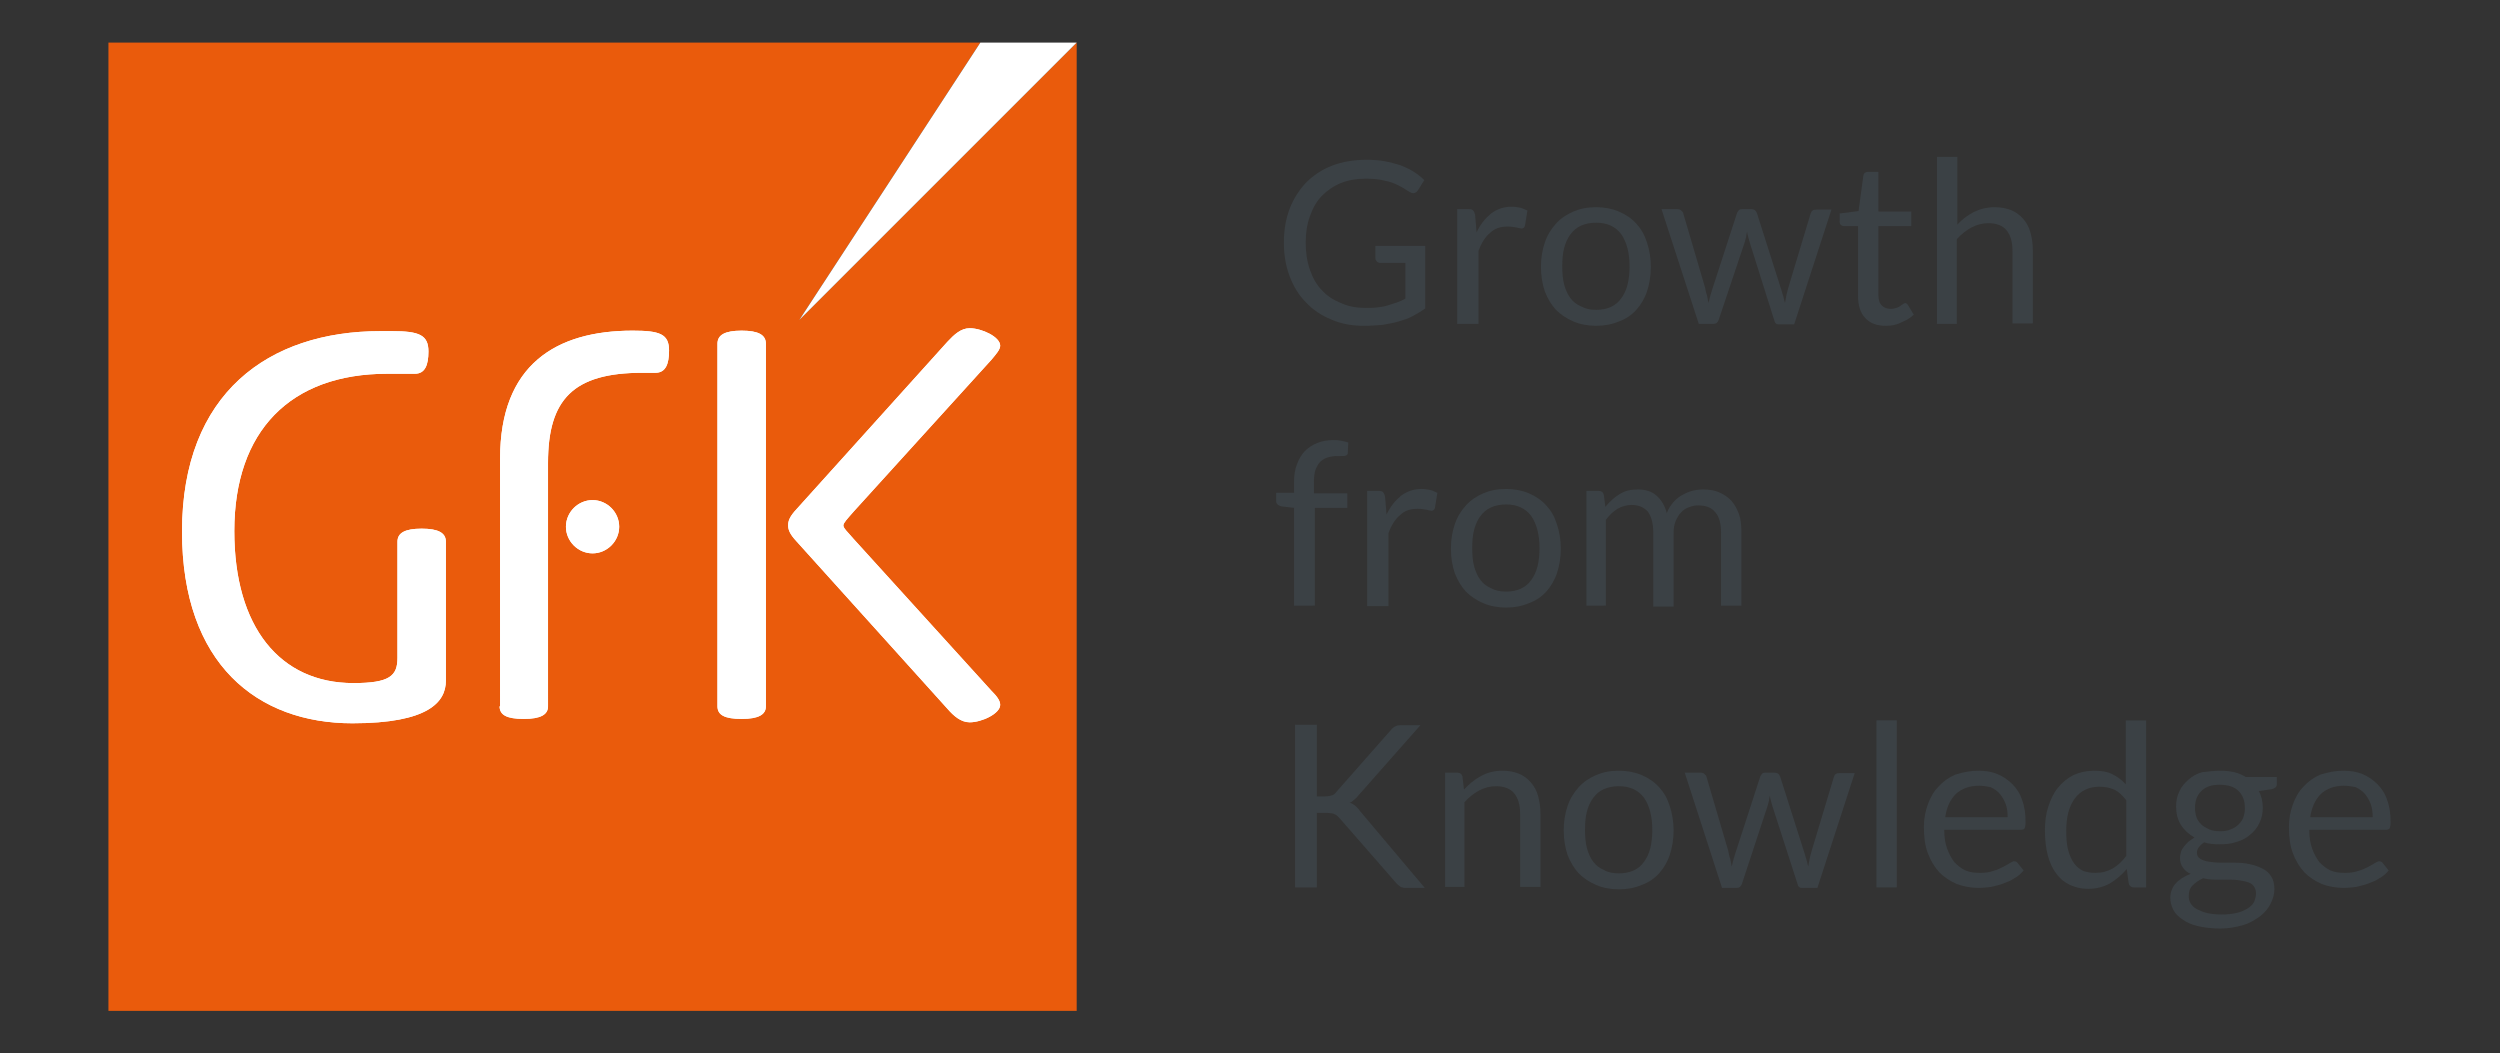
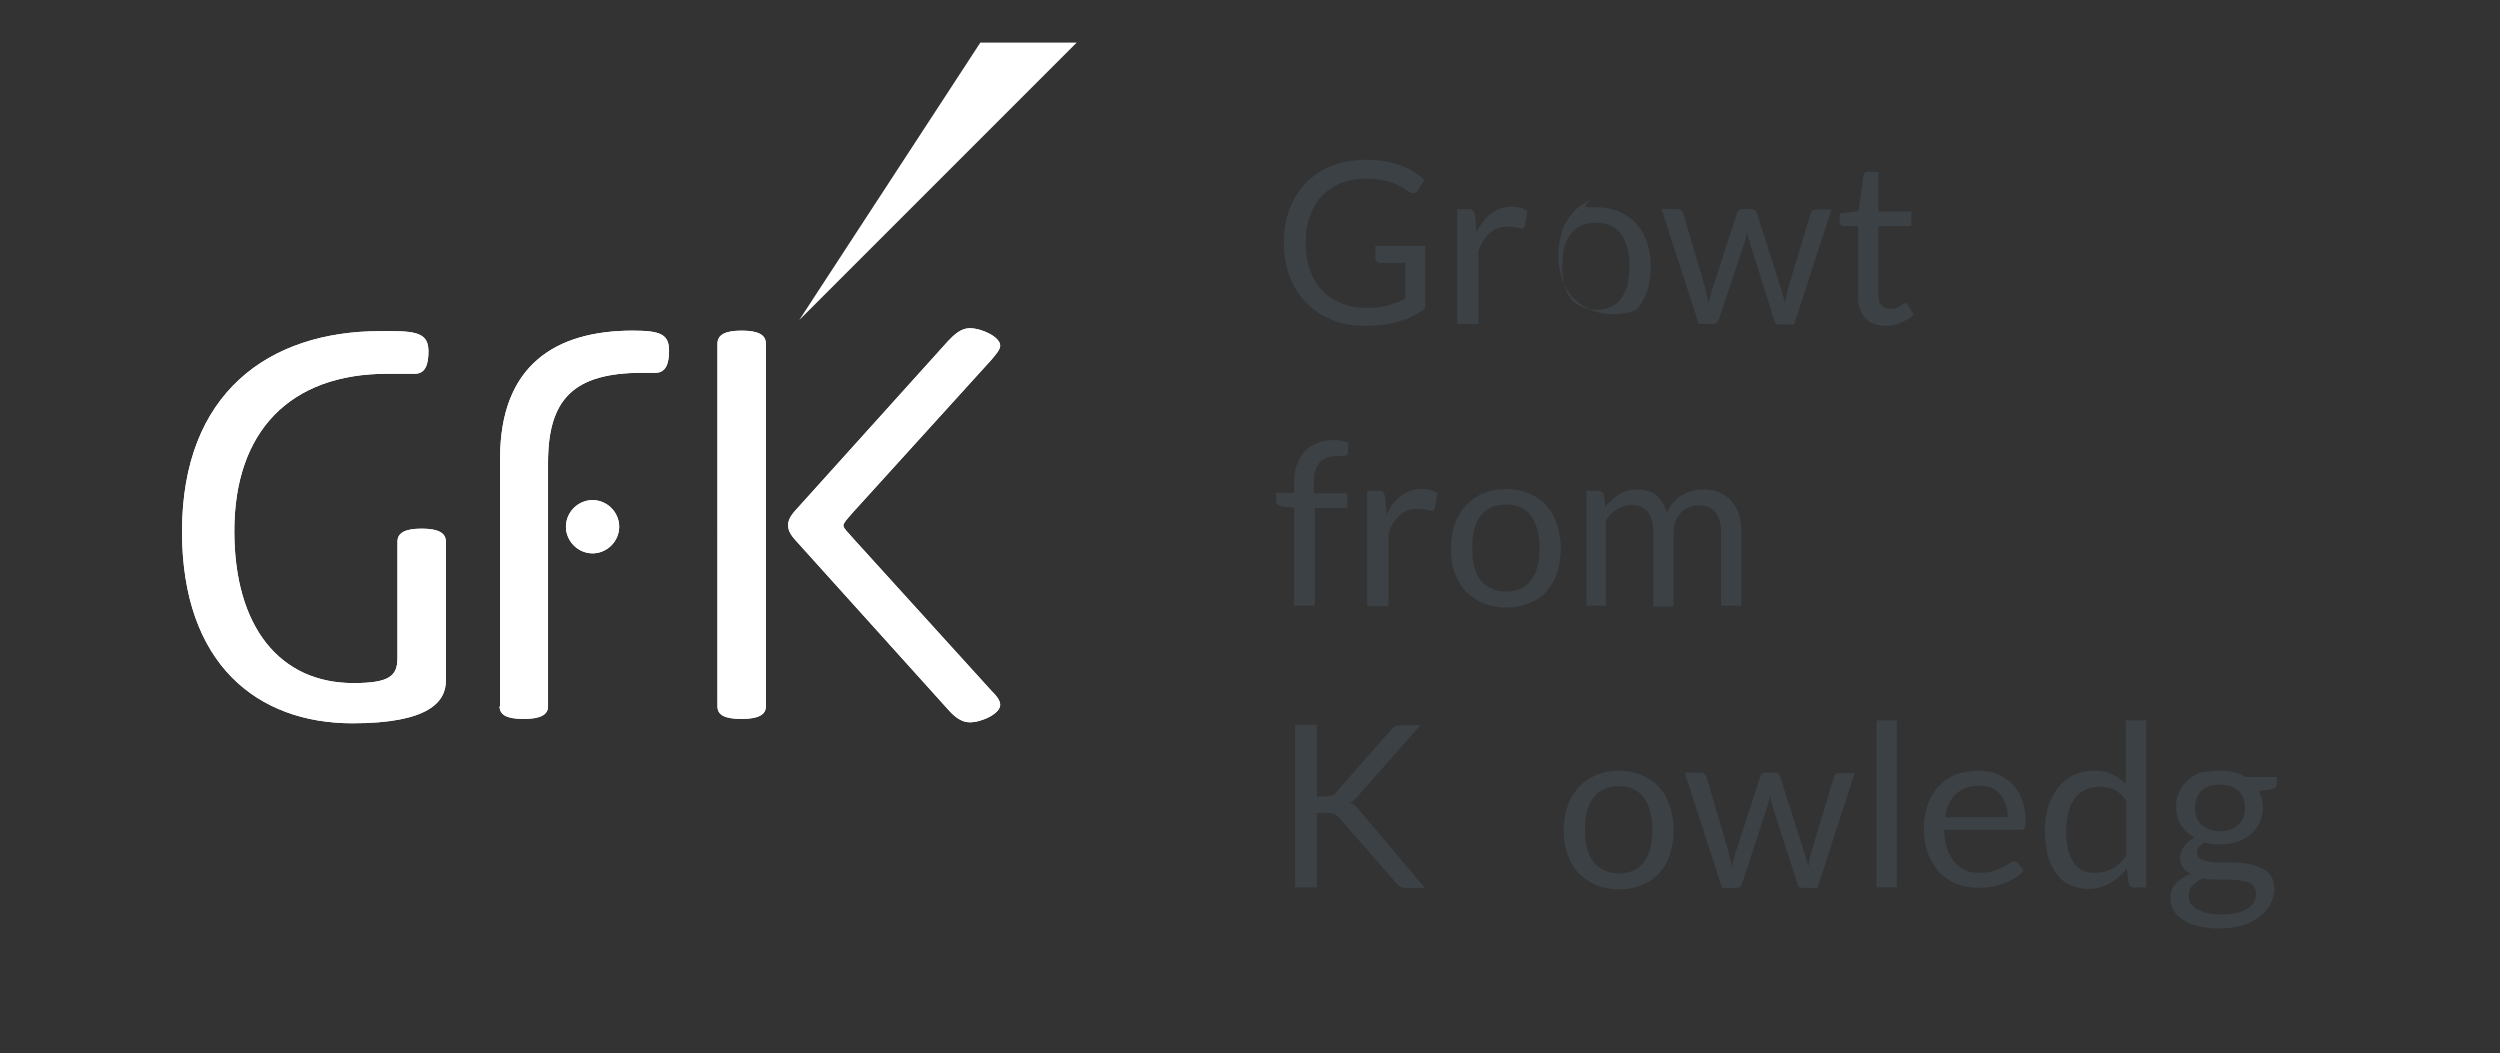
<svg xmlns="http://www.w3.org/2000/svg" xmlns:xlink="http://www.w3.org/1999/xlink" version="1.1" id="Capa_1" x="0px" y="0px" viewBox="0 0 516.4 217.6" style="enable-background:new 0 0 516.4 217.6;" xml:space="preserve">
  <rect x="0" y="0" width="516.4" height="217.6" fill="#333333" stroke="none" />
  <style type="text/css">
	.st0{fill:#FFFFFF;}
	.st1{fill:#0075C9;}
	.st2{clip-path:url(#SVGID_2_);}
	.st3{fill:none;}
	.st4{opacity:8.000000e-02;fill:#54565A;}
	.st5{fill:#54565A;}
	.st6{opacity:0.6;}
	.st7{fill:#F0F0F0;}
	.st8{fill:#70706F;}
	.st9{fill:#3C3C3B;}
	.st10{fill:#585757;}
	.st11{fill:#1D1D1C;}
	.st12{fill:#4FC2EB;}
	.st13{fill:#E30A18;}
	.st14{fill:#96D4EB;}
	.st15{opacity:0.27;}
	.st16{clip-path:url(#SVGID_4_);fill:#FFFFFF;}
	.st17{fill:#3B4145;}
	.st18{clip-path:url(#SVGID_6_);fill:#3B4145;}
	.st19{clip-path:url(#SVGID_6_);fill:#EA5B0C;}
	.st20{clip-path:url(#SVGID_8_);fill:#FFFFFF;}
	.st21{opacity:0.1;fill:#54565A;}
	.st22{clip-path:url(#SVGID_10_);}
	.st23{clip-path:url(#SVGID_12_);fill:#FFFFFF;}
	.st24{clip-path:url(#SVGID_14_);fill:#3B4145;}
	.st25{clip-path:url(#SVGID_14_);fill:#EA5B0C;}
	.st26{clip-path:url(#SVGID_16_);fill:#FFFFFF;}
	.st27{clip-path:url(#SVGID_18_);fill:#FFFFFF;}
	.st28{clip-path:url(#SVGID_20_);fill:#3B4145;}
	.st29{clip-path:url(#SVGID_20_);fill:#EA5B0C;}
	.st30{clip-path:url(#SVGID_22_);fill:#FFFFFF;}
</style>
  <g>
    <path class="st17" d="M282,63.6c0.9,0,1.7,0,2.5-0.1c0.8-0.1,1.5-0.2,2.1-0.4c0.7-0.2,1.3-0.4,1.9-0.6c0.6-0.2,1.2-0.5,1.8-0.8   v-7.4h-5.2c-0.3,0-0.5-0.1-0.7-0.3c-0.2-0.2-0.3-0.4-0.3-0.6v-2.6h10.3v12.9c-0.8,0.6-1.7,1.1-2.6,1.6c-0.9,0.5-1.9,0.8-2.9,1.1   c-1,0.3-2.2,0.5-3.3,0.7c-1.2,0.1-2.5,0.2-3.9,0.2c-2.4,0-4.7-0.4-6.7-1.3c-2-0.8-3.8-2-5.2-3.5c-1.5-1.5-2.6-3.3-3.4-5.4   c-0.8-2.1-1.2-4.4-1.2-7c0-2.6,0.4-4.9,1.2-7c0.8-2.1,2-3.9,3.4-5.4c1.5-1.5,3.3-2.7,5.4-3.5c2.1-0.8,4.5-1.2,7.1-1.2   c1.3,0,2.6,0.1,3.7,0.3c1.1,0.2,2.2,0.5,3.2,0.8c1,0.4,1.9,0.8,2.7,1.3c0.8,0.5,1.6,1.1,2.3,1.8l-1.3,2.1c-0.3,0.4-0.6,0.6-1,0.6   c-0.2,0-0.5-0.1-0.8-0.3c-0.4-0.2-0.8-0.5-1.3-0.8c-0.5-0.3-1.1-0.6-1.8-0.9c-0.7-0.3-1.5-0.5-2.5-0.7c-0.9-0.2-2.1-0.3-3.4-0.3   c-1.9,0-3.6,0.3-5.1,0.9c-1.5,0.6-2.8,1.5-3.9,2.6c-1.1,1.1-1.9,2.5-2.5,4.2c-0.6,1.6-0.9,3.5-0.9,5.5c0,2.1,0.3,4,0.9,5.7   c0.6,1.7,1.4,3.1,2.5,4.2c1.1,1.2,2.4,2,3.9,2.6C278.5,63.3,280.2,63.6,282,63.6L282,63.6z" />
    <path class="st17" d="M301,66.9V43.2h2.4c0.5,0,0.8,0.1,0.9,0.3c0.2,0.2,0.3,0.5,0.4,0.9L305,48c0.8-1.7,1.8-2.9,3-3.9   c1.2-0.9,2.6-1.4,4.2-1.4c0.7,0,1.2,0.1,1.8,0.2c0.5,0.1,1,0.4,1.5,0.6l-0.5,3.1c-0.1,0.4-0.4,0.6-0.7,0.6c-0.2,0-0.6-0.1-1-0.2   c-0.5-0.1-1.1-0.2-1.9-0.2c-1.5,0-2.7,0.4-3.6,1.3c-1,0.8-1.8,2.1-2.4,3.7v15.1H301L301,66.9z" />
-     <path class="st17" d="M329.7,64c2.3,0,4.1-0.8,5.2-2.4c1.2-1.6,1.7-3.8,1.7-6.6c0-2.8-0.6-5-1.7-6.6c-1.2-1.6-2.9-2.4-5.2-2.4   c-1.2,0-2.2,0.2-3.1,0.6c-0.9,0.4-1.6,1-2.2,1.8c-0.6,0.8-1,1.7-1.3,2.8c-0.3,1.1-0.4,2.4-0.4,3.8c0,1.4,0.1,2.7,0.4,3.8   c0.3,1.1,0.7,2,1.3,2.8c0.6,0.8,1.3,1.3,2.2,1.7C327.5,63.8,328.5,64,329.7,64L329.7,64z M329.7,42.8c1.7,0,3.3,0.3,4.7,0.9   c1.4,0.6,2.6,1.4,3.6,2.5c1,1.1,1.7,2.3,2.2,3.9c0.5,1.5,0.8,3.2,0.8,5c0,1.9-0.3,3.6-0.8,5.1c-0.5,1.5-1.3,2.8-2.2,3.8   c-1,1.1-2.2,1.9-3.6,2.4c-1.4,0.6-3,0.9-4.7,0.9c-1.7,0-3.3-0.3-4.7-0.9c-1.4-0.6-2.6-1.4-3.6-2.4c-1-1.1-1.7-2.3-2.3-3.8   c-0.5-1.5-0.8-3.2-0.8-5.1c0-1.9,0.3-3.5,0.8-5c0.5-1.5,1.3-2.8,2.3-3.9c1-1.1,2.2-1.9,3.6-2.5C326.4,43.1,327.9,42.8,329.7,42.8   L329.7,42.8z" />
+     <path class="st17" d="M329.7,64c2.3,0,4.1-0.8,5.2-2.4c1.2-1.6,1.7-3.8,1.7-6.6c0-2.8-0.6-5-1.7-6.6c-1.2-1.6-2.9-2.4-5.2-2.4   c-1.2,0-2.2,0.2-3.1,0.6c-0.9,0.4-1.6,1-2.2,1.8c-0.6,0.8-1,1.7-1.3,2.8c-0.3,1.1-0.4,2.4-0.4,3.8c0,1.4,0.1,2.7,0.4,3.8   c0.3,1.1,0.7,2,1.3,2.8c0.6,0.8,1.3,1.3,2.2,1.7C327.5,63.8,328.5,64,329.7,64L329.7,64z M329.7,42.8c1.7,0,3.3,0.3,4.7,0.9   c1.4,0.6,2.6,1.4,3.6,2.5c1,1.1,1.7,2.3,2.2,3.9c0.5,1.5,0.8,3.2,0.8,5c0,1.9-0.3,3.6-0.8,5.1c-0.5,1.5-1.3,2.8-2.2,3.8   c-1.4,0.6-3,0.9-4.7,0.9c-1.7,0-3.3-0.3-4.7-0.9c-1.4-0.6-2.6-1.4-3.6-2.4c-1-1.1-1.7-2.3-2.3-3.8   c-0.5-1.5-0.8-3.2-0.8-5.1c0-1.9,0.3-3.5,0.8-5c0.5-1.5,1.3-2.8,2.3-3.9c1-1.1,2.2-1.9,3.6-2.5C326.4,43.1,327.9,42.8,329.7,42.8   L329.7,42.8z" />
    <path class="st17" d="M343.2,43.2h3.3c0.3,0,0.6,0.1,0.8,0.3c0.2,0.2,0.4,0.4,0.4,0.6l4.5,15.3c0.1,0.6,0.2,1.1,0.4,1.6   c0.1,0.5,0.2,1.1,0.3,1.6c0.1-0.5,0.3-1.1,0.4-1.6c0.2-0.5,0.3-1.1,0.5-1.6l5-15.4c0.1-0.2,0.2-0.4,0.4-0.6   c0.2-0.2,0.4-0.2,0.7-0.2h1.8c0.3,0,0.6,0.1,0.8,0.2c0.2,0.2,0.3,0.4,0.4,0.6l4.9,15.4c0.2,0.5,0.3,1.1,0.5,1.6   c0.1,0.5,0.3,1.1,0.4,1.6c0.1-0.5,0.2-1.1,0.3-1.6c0.1-0.6,0.3-1.1,0.4-1.6l4.6-15.3c0.1-0.2,0.2-0.5,0.4-0.6   c0.2-0.2,0.5-0.2,0.8-0.2h3.1l-7.7,23.7h-3.3c-0.4,0-0.7-0.3-0.8-0.8L361.4,50c-0.1-0.4-0.2-0.7-0.3-1.1c-0.1-0.4-0.2-0.7-0.2-1.1   c-0.1,0.4-0.2,0.7-0.2,1.1c-0.1,0.4-0.2,0.7-0.3,1.1L355,66.1c-0.2,0.5-0.5,0.8-1,0.8h-3.1L343.2,43.2L343.2,43.2z" />
    <path class="st17" d="M389.6,67.3c-1.9,0-3.3-0.5-4.3-1.6c-1-1-1.5-2.6-1.5-4.5V46.7h-2.9c-0.3,0-0.5-0.1-0.6-0.2   c-0.2-0.1-0.3-0.4-0.3-0.7v-1.7l3.9-0.5l1-7.3c0-0.2,0.1-0.4,0.3-0.6c0.2-0.1,0.4-0.2,0.7-0.2h2.1v8.2h6.8v3H388v14.2   c0,1,0.2,1.7,0.7,2.2c0.5,0.5,1.1,0.7,1.9,0.7c0.4,0,0.8-0.1,1.1-0.2c0.3-0.1,0.6-0.2,0.8-0.4c0.2-0.1,0.4-0.3,0.6-0.4   c0.2-0.1,0.3-0.2,0.4-0.2c0.2,0,0.4,0.1,0.6,0.4l1.2,2c-0.7,0.7-1.6,1.2-2.6,1.6C391.8,67.1,390.7,67.3,389.6,67.3L389.6,67.3z" />
-     <path class="st17" d="M400.1,66.9V32.4h4.2v14c1-1.1,2.1-1.9,3.4-2.6c1.2-0.6,2.7-1,4.3-1c1.3,0,2.4,0.2,3.4,0.6   c1,0.4,1.8,1,2.5,1.8c0.7,0.8,1.2,1.7,1.5,2.8c0.3,1.1,0.5,2.3,0.5,3.7v15.1h-4.2V51.8c0-1.8-0.4-3.2-1.2-4.2   c-0.8-1-2.1-1.5-3.8-1.5c-1.2,0-2.4,0.3-3.5,0.9c-1.1,0.6-2.1,1.4-3,2.4v17.5H400.1L400.1,66.9z" />
    <path class="st17" d="M267.3,125.1v-20.2l-2.6-0.3c-0.3-0.1-0.6-0.2-0.8-0.4c-0.2-0.2-0.3-0.4-0.3-0.7v-1.7h3.7v-2.3   c0-1.4,0.2-2.6,0.6-3.6c0.4-1.1,0.9-1.9,1.6-2.7c0.7-0.7,1.6-1.3,2.6-1.7c1-0.4,2.1-0.6,3.4-0.6c1.1,0,2,0.2,3,0.5l-0.1,2.1   c0,0.3-0.1,0.5-0.4,0.6c-0.2,0.1-0.6,0.1-1.1,0.1h-0.7c-0.7,0-1.4,0.1-2,0.3c-0.6,0.2-1.1,0.5-1.5,0.9c-0.4,0.4-0.7,1-1,1.7   c-0.2,0.7-0.3,1.5-0.3,2.6v2.2h6.9v3h-6.7v20.2H267.3L267.3,125.1z" />
    <path class="st17" d="M282.4,125.1v-23.7h2.4c0.5,0,0.8,0.1,0.9,0.3c0.2,0.2,0.3,0.5,0.4,0.9l0.3,3.7c0.8-1.7,1.8-2.9,3-3.9   c1.2-0.9,2.6-1.4,4.2-1.4c0.7,0,1.2,0.1,1.8,0.2c0.5,0.1,1,0.4,1.5,0.6l-0.5,3.1c-0.1,0.4-0.4,0.6-0.7,0.6c-0.2,0-0.6-0.1-1-0.2   c-0.5-0.1-1.1-0.2-1.9-0.2c-1.5,0-2.7,0.4-3.6,1.3c-1,0.8-1.8,2.1-2.4,3.7v15.1H282.4L282.4,125.1z" />
    <path class="st17" d="M311.1,122.2c2.3,0,4.1-0.8,5.2-2.4c1.2-1.6,1.7-3.8,1.7-6.6c0-2.8-0.6-5-1.7-6.6c-1.2-1.6-2.9-2.4-5.2-2.4   c-1.2,0-2.2,0.2-3.1,0.6c-0.9,0.4-1.6,1-2.2,1.8c-0.6,0.8-1,1.7-1.3,2.8c-0.3,1.1-0.4,2.4-0.4,3.8c0,1.4,0.1,2.7,0.4,3.8   c0.3,1.1,0.7,2,1.3,2.8c0.6,0.8,1.3,1.3,2.2,1.7C308.9,122,309.9,122.2,311.1,122.2L311.1,122.2z M311.1,101c1.7,0,3.3,0.3,4.7,0.9   c1.4,0.6,2.6,1.4,3.6,2.5c1,1.1,1.7,2.3,2.2,3.9c0.5,1.5,0.8,3.2,0.8,5c0,1.9-0.3,3.6-0.8,5.1c-0.5,1.5-1.3,2.8-2.2,3.8   c-1,1.1-2.2,1.9-3.6,2.4c-1.4,0.6-3,0.9-4.7,0.9c-1.7,0-3.3-0.3-4.7-0.9c-1.4-0.6-2.6-1.4-3.6-2.4c-1-1.1-1.7-2.3-2.3-3.8   c-0.5-1.5-0.8-3.2-0.8-5.1c0-1.9,0.3-3.5,0.8-5c0.5-1.5,1.3-2.8,2.3-3.9c1-1.1,2.2-1.9,3.6-2.5C307.8,101.3,309.3,101,311.1,101   L311.1,101z" />
    <path class="st17" d="M327.7,125.1v-23.7h2.5c0.6,0,1,0.3,1.1,0.9l0.3,2.4c0.9-1.1,1.9-2,2.9-2.6c1.1-0.7,2.3-1,3.8-1   c1.6,0,2.9,0.4,3.9,1.3c1,0.9,1.7,2.1,2.1,3.6c0.3-0.9,0.8-1.6,1.3-2.2c0.5-0.6,1.1-1.1,1.8-1.5c0.7-0.4,1.4-0.7,2.1-0.9   c0.8-0.2,1.5-0.3,2.3-0.3c1.3,0,2.4,0.2,3.3,0.6c1,0.4,1.8,1,2.5,1.7c0.7,0.8,1.2,1.7,1.6,2.8c0.4,1.1,0.5,2.4,0.5,3.8v15.1h-4.2   V110c0-1.9-0.4-3.3-1.2-4.2c-0.8-1-2-1.4-3.5-1.4c-0.7,0-1.3,0.1-2,0.4c-0.6,0.2-1.2,0.6-1.6,1.1c-0.5,0.5-0.8,1.1-1.1,1.8   c-0.3,0.7-0.4,1.5-0.4,2.5v15.1h-4.2V110c0-1.9-0.4-3.3-1.1-4.3c-0.8-0.9-1.9-1.4-3.4-1.4c-1,0-2,0.3-2.9,0.8   c-0.9,0.6-1.7,1.3-2.4,2.3v17.7H327.7L327.7,125.1z" />
    <path class="st17" d="M272,164.5h1.7c0.6,0,1.1-0.1,1.4-0.2c0.4-0.1,0.7-0.4,1-0.8l11.2-12.7c0.3-0.4,0.7-0.7,1-0.8   c0.3-0.2,0.7-0.2,1.2-0.2h3.9l-12.8,14.5c-0.3,0.4-0.6,0.7-0.9,0.9c-0.3,0.3-0.6,0.5-0.9,0.6c0.4,0.1,0.8,0.4,1.1,0.6   c0.3,0.3,0.7,0.6,1,1.1l13.4,15.9h-3.9c-0.3,0-0.5,0-0.7-0.1c-0.2,0-0.4-0.1-0.5-0.2c-0.1-0.1-0.3-0.2-0.4-0.3   c-0.1-0.1-0.3-0.3-0.4-0.4L276.7,169c-0.2-0.2-0.3-0.3-0.5-0.5c-0.1-0.1-0.3-0.2-0.5-0.3c-0.2-0.1-0.4-0.2-0.7-0.2   c-0.3,0-0.6-0.1-0.9-0.1H272v15.4h-4.5v-33.6h4.5V164.5L272,164.5z" />
-     <path class="st17" d="M298.5,183.3v-23.7h2.5c0.6,0,1,0.3,1.1,0.9l0.3,2.6c1-1.1,2.2-2.1,3.5-2.8c1.3-0.7,2.7-1.1,4.4-1.1   c1.3,0,2.4,0.2,3.4,0.6c1,0.4,1.8,1,2.5,1.8c0.7,0.8,1.2,1.7,1.5,2.8c0.3,1.1,0.5,2.3,0.5,3.7v15.1h-4.2v-15.1   c0-1.8-0.4-3.2-1.2-4.2c-0.8-1-2.1-1.5-3.8-1.5c-1.2,0-2.4,0.3-3.5,0.9c-1.1,0.6-2.1,1.4-3,2.4v17.5H298.5L298.5,183.3z" />
    <path class="st17" d="M334.4,180.4c2.3,0,4.1-0.8,5.2-2.4c1.2-1.6,1.7-3.8,1.7-6.6c0-2.8-0.6-5-1.7-6.6c-1.2-1.6-2.9-2.4-5.2-2.4   c-1.2,0-2.2,0.2-3.1,0.6c-0.9,0.4-1.6,1-2.2,1.8c-0.6,0.8-1,1.7-1.3,2.8c-0.3,1.1-0.4,2.4-0.4,3.8c0,1.4,0.1,2.7,0.4,3.8   c0.3,1.1,0.7,2,1.3,2.8c0.6,0.8,1.3,1.3,2.2,1.7C332.1,180.2,333.2,180.4,334.4,180.4L334.4,180.4z M334.4,159.2   c1.7,0,3.3,0.3,4.7,0.9c1.4,0.6,2.6,1.4,3.6,2.5c1,1.1,1.7,2.3,2.2,3.9c0.5,1.5,0.8,3.2,0.8,5c0,1.9-0.3,3.6-0.8,5.1   c-0.5,1.5-1.3,2.8-2.2,3.8c-1,1.1-2.2,1.9-3.6,2.4c-1.4,0.6-3,0.9-4.7,0.9s-3.3-0.3-4.7-0.9c-1.4-0.6-2.6-1.4-3.6-2.4   c-1-1.1-1.7-2.3-2.3-3.8c-0.5-1.5-0.8-3.2-0.8-5.1c0-1.9,0.3-3.5,0.8-5c0.5-1.5,1.3-2.8,2.3-3.9c1-1.1,2.2-1.9,3.6-2.5   C331.1,159.5,332.6,159.2,334.4,159.2L334.4,159.2z" />
    <path class="st17" d="M348,159.6h3.3c0.3,0,0.6,0.1,0.8,0.3c0.2,0.2,0.4,0.4,0.4,0.6l4.5,15.3c0.1,0.6,0.2,1.1,0.4,1.6   c0.1,0.5,0.2,1.1,0.3,1.6c0.1-0.5,0.3-1.1,0.4-1.6c0.2-0.5,0.3-1.1,0.5-1.6l5-15.4c0.1-0.2,0.2-0.4,0.4-0.6   c0.2-0.2,0.4-0.2,0.7-0.2h1.8c0.3,0,0.6,0.1,0.8,0.2c0.2,0.2,0.3,0.4,0.4,0.6l4.9,15.4c0.2,0.5,0.3,1.1,0.5,1.6   c0.1,0.5,0.3,1.1,0.4,1.6c0.1-0.5,0.2-1.1,0.3-1.6c0.1-0.6,0.3-1.1,0.4-1.6l4.6-15.3c0.1-0.3,0.2-0.5,0.4-0.6   c0.2-0.2,0.5-0.2,0.8-0.2h3.1l-7.7,23.7h-3.3c-0.4,0-0.7-0.3-0.8-0.8l-5.2-16.1c-0.1-0.4-0.2-0.7-0.3-1.1c-0.1-0.4-0.2-0.7-0.2-1.1   c-0.1,0.4-0.2,0.7-0.2,1.1c-0.1,0.4-0.2,0.7-0.3,1.1l-5.3,16.1c-0.2,0.5-0.5,0.8-1,0.8h-3.1L348,159.6L348,159.6z" />
    <polygon class="st17" points="391.8,148.8 391.8,183.3 387.6,183.3 387.6,148.8 391.8,148.8  " />
    <path class="st17" d="M408.8,162.3c-2,0-3.6,0.6-4.8,1.7c-1.2,1.2-1.9,2.8-2.2,4.8h12.9c0-1-0.1-1.9-0.4-2.7   c-0.3-0.8-0.7-1.5-1.2-2.1c-0.5-0.6-1.1-1-1.9-1.4C410.6,162.5,409.8,162.3,408.8,162.3L408.8,162.3z M408.7,159.2   c1.4,0,2.7,0.2,3.9,0.7c1.2,0.5,2.2,1.2,3.1,2.1c0.9,0.9,1.6,2,2,3.3c0.5,1.3,0.7,2.8,0.7,4.5c0,0.7-0.1,1.1-0.2,1.3   c-0.1,0.2-0.4,0.3-0.8,0.3h-15.8c0,1.5,0.2,2.8,0.6,3.9c0.4,1.1,0.9,2,1.5,2.8c0.7,0.7,1.4,1.3,2.3,1.7c0.9,0.4,1.9,0.5,3,0.5   c1,0,1.9-0.1,2.7-0.4c0.8-0.2,1.4-0.5,2-0.8c0.5-0.3,1-0.5,1.4-0.8c0.4-0.2,0.7-0.4,0.9-0.4c0.3,0,0.6,0.1,0.8,0.4l1.2,1.5   c-0.5,0.6-1.1,1.2-1.9,1.6c-0.7,0.5-1.5,0.8-2.3,1.1c-0.8,0.3-1.7,0.5-2.5,0.7c-0.9,0.1-1.7,0.2-2.6,0.2c-1.6,0-3.2-0.3-4.5-0.8   c-1.4-0.6-2.6-1.4-3.6-2.4c-1-1.1-1.8-2.4-2.4-4c-0.6-1.6-0.8-3.4-0.8-5.4c0-1.7,0.3-3.2,0.8-4.6c0.5-1.4,1.2-2.7,2.2-3.7   c1-1.1,2.1-1.9,3.5-2.5C405.5,159.5,407,159.2,408.7,159.2L408.7,159.2z" />
    <path class="st17" d="M432.8,180.3c1.4,0,2.5-0.3,3.6-0.9c1-0.6,2-1.5,2.8-2.6v-11.5c-0.8-1-1.6-1.8-2.5-2.2   c-0.9-0.4-1.9-0.6-3-0.6c-2.2,0-3.9,0.8-5.1,2.4c-1.2,1.6-1.8,3.8-1.8,6.7c0,1.5,0.1,2.9,0.4,4c0.3,1.1,0.7,2,1.2,2.7   c0.5,0.7,1.1,1.2,1.9,1.6C430.9,180.1,431.8,180.3,432.8,180.3L432.8,180.3z M440.8,183.3c-0.6,0-1-0.3-1.1-0.9l-0.4-2.9   c-1,1.2-2.2,2.2-3.5,3c-1.3,0.7-2.8,1.1-4.5,1.1c-1.4,0-2.6-0.3-3.7-0.8c-1.1-0.5-2.1-1.3-2.8-2.3c-0.8-1-1.4-2.3-1.8-3.8   c-0.4-1.5-0.6-3.3-0.6-5.2c0-1.7,0.2-3.4,0.7-4.9c0.5-1.5,1.1-2.8,2-3.9c0.9-1.1,2-2,3.2-2.6c1.3-0.6,2.7-0.9,4.3-0.9   c1.5,0,2.7,0.2,3.7,0.7c1,0.5,2,1.2,2.8,2.1v-13.2h4.2v34.5H440.8L440.8,183.3z" />
    <path class="st17" d="M458.6,171.7c0.8,0,1.6-0.1,2.2-0.4c0.6-0.2,1.2-0.6,1.6-1c0.4-0.4,0.8-0.9,1-1.5c0.2-0.6,0.3-1.2,0.3-1.9   c0-1.5-0.4-2.6-1.3-3.5c-0.9-0.9-2.2-1.3-3.9-1.3c-1.7,0-2.9,0.4-3.8,1.3c-0.9,0.9-1.3,2-1.3,3.5c0,0.7,0.1,1.3,0.3,1.9   c0.2,0.6,0.6,1.1,1,1.5c0.4,0.4,1,0.7,1.6,1C457,171.6,457.7,171.7,458.6,171.7L458.6,171.7z M466,184.5c0-0.6-0.2-1.1-0.5-1.5   c-0.3-0.4-0.8-0.7-1.3-0.8c-0.6-0.2-1.2-0.3-1.9-0.4c-0.7-0.1-1.5-0.1-2.3-0.1c-0.8,0-1.6,0-2.5,0c-0.8,0-1.6-0.1-2.4-0.3   c-0.9,0.4-1.6,0.9-2.2,1.5c-0.6,0.6-0.8,1.3-0.8,2.2c0,0.5,0.1,1,0.4,1.5c0.3,0.5,0.7,0.9,1.3,1.2c0.6,0.3,1.3,0.6,2.1,0.8   c0.9,0.2,1.9,0.3,3,0.3c1.1,0,2.1-0.1,3-0.3c0.9-0.2,1.6-0.5,2.3-0.9c0.6-0.4,1.1-0.8,1.4-1.4C465.8,185.8,466,185.2,466,184.5   L466,184.5z M458.6,159.2c1,0,2,0.1,2.9,0.3c0.9,0.2,1.7,0.6,2.4,1h6.4v1.5c0,0.5-0.3,0.8-1,1l-2.7,0.4c0.5,1,0.8,2.1,0.8,3.4   c0,1.2-0.2,2.2-0.7,3.2c-0.4,0.9-1.1,1.8-1.9,2.4c-0.8,0.7-1.7,1.2-2.8,1.5c-1.1,0.4-2.3,0.5-3.6,0.5c-1.1,0-2.2-0.1-3.1-0.4   c-0.5,0.3-0.9,0.7-1.1,1c-0.3,0.4-0.4,0.7-0.4,1.1c0,0.6,0.2,1,0.7,1.3c0.5,0.3,1.1,0.5,1.8,0.6c0.7,0.1,1.6,0.2,2.6,0.2   c1,0,1.9,0,2.9,0c1,0,2,0.1,2.9,0.3c1,0.2,1.8,0.5,2.6,0.9c0.8,0.4,1.4,0.9,1.8,1.6c0.5,0.7,0.7,1.6,0.7,2.7c0,1-0.3,2-0.8,3   c-0.5,1-1.2,1.8-2.2,2.6c-1,0.7-2.1,1.4-3.5,1.8c-1.4,0.4-2.9,0.7-4.7,0.7c-1.7,0-3.3-0.2-4.6-0.5c-1.3-0.3-2.4-0.8-3.2-1.4   c-0.9-0.6-1.5-1.2-1.9-2c-0.4-0.8-0.6-1.6-0.6-2.4c0-1.2,0.4-2.2,1.1-3c0.7-0.8,1.8-1.5,3.1-2c-0.7-0.3-1.2-0.7-1.6-1.3   c-0.4-0.5-0.6-1.2-0.6-2.1c0-0.3,0.1-0.7,0.2-1.1c0.1-0.4,0.3-0.7,0.6-1.1c0.3-0.4,0.6-0.7,0.9-1c0.4-0.3,0.8-0.6,1.3-0.9   c-1.2-0.7-2.1-1.5-2.8-2.6c-0.7-1.1-1-2.4-1-3.8c0-1.2,0.2-2.2,0.7-3.2c0.4-0.9,1.1-1.7,1.9-2.4c0.8-0.7,1.7-1.2,2.8-1.5   C456,159.4,457.2,159.2,458.6,159.2L458.6,159.2z" />
    <g>
      <defs>
-         <rect id="SVGID_19_" x="22.4" y="8.8" width="471.6" height="200" />
-       </defs>
+         </defs>
      <clipPath id="SVGID_2_">
        <use xlink:href="#SVGID_19_" style="overflow:visible;" />
      </clipPath>
      <path style="clip-path:url(#SVGID_2_);fill:#3B4145;" d="M484.2,162.3c-2,0-3.6,0.6-4.8,1.7c-1.2,1.2-1.9,2.8-2.2,4.8h12.9    c0-1-0.1-1.9-0.4-2.7c-0.3-0.8-0.7-1.5-1.2-2.1c-0.5-0.6-1.1-1-1.9-1.4C486,162.5,485.2,162.3,484.2,162.3L484.2,162.3z     M484.1,159.2c1.4,0,2.7,0.2,3.9,0.7c1.2,0.5,2.2,1.2,3.1,2.1c0.9,0.9,1.6,2,2,3.3c0.5,1.3,0.7,2.8,0.7,4.5c0,0.7-0.1,1.1-0.2,1.3    c-0.1,0.2-0.4,0.3-0.8,0.3h-15.8c0,1.5,0.2,2.8,0.6,3.9c0.4,1.1,0.9,2,1.5,2.8c0.7,0.7,1.4,1.3,2.3,1.7c0.9,0.4,1.9,0.5,3,0.5    c1,0,1.9-0.1,2.7-0.4c0.8-0.2,1.4-0.5,2-0.8c0.5-0.3,1-0.5,1.4-0.8c0.4-0.2,0.7-0.4,0.9-0.4c0.3,0,0.6,0.1,0.8,0.4l1.2,1.5    c-0.5,0.6-1.1,1.2-1.9,1.6c-0.7,0.5-1.5,0.8-2.3,1.1c-0.8,0.3-1.7,0.5-2.5,0.7c-0.9,0.1-1.7,0.2-2.6,0.2c-1.6,0-3.2-0.3-4.5-0.8    c-1.4-0.6-2.6-1.4-3.6-2.4c-1-1.1-1.8-2.4-2.4-4c-0.6-1.6-0.8-3.4-0.8-5.4c0-1.7,0.3-3.2,0.8-4.6c0.5-1.4,1.2-2.7,2.2-3.7    c1-1.1,2.1-1.9,3.5-2.5C480.9,159.5,482.4,159.2,484.1,159.2L484.1,159.2z" />
      <polygon style="clip-path:url(#SVGID_2_);fill:#EA5B0C;" points="222.4,8.8 165.1,66.1 165.1,66.1 202.5,8.8 22.4,8.8 22.4,208.8     222.4,208.8 222.4,8.8 222.4,8.8   " />
    </g>
    <path class="st0" d="M103.2,145.9c0,1.8,1.5,2.6,5,2.6c3.5,0,5-0.9,5-2.6V95.6c0-13.1,5.2-18.6,19.5-18.6h2.7   c2.1,0,2.8-1.8,2.8-4.6c0-3.4-1.9-4.1-7.5-4.1c-15.9,0-27.4,7.1-27.4,26.4V145.9L103.2,145.9z M148.2,145.9c0,1.8,1.5,2.6,5,2.6   c3.5,0,5-0.9,5-2.6V71c0-1.8-1.5-2.7-5-2.7c-3.5,0-5,0.9-5,2.7V145.9L148.2,145.9z M176.3,105.7l28.5-31.4c1-1.2,1.8-2.1,1.8-2.9   c0-1.8-3.8-3.6-6.3-3.6c-1.8,0-3.2,1.3-4.6,2.8l-31.1,34.5c-1.5,1.6-1.8,2.5-1.8,3.4c0,0.9,0.3,1.8,1.8,3.4l31.1,34.5   c1.3,1.5,2.8,2.8,4.6,2.8c2.5,0,6.3-1.8,6.3-3.6c0-0.9-0.7-1.8-1.8-2.9l-28.5-31.4c-1.3-1.5-2.1-2.2-2.1-2.8   C174.3,107.9,175,107.2,176.3,105.7" />
    <path class="st0" d="M92.1,140.6v-28.7c0-1.8-1.5-2.7-5-2.7c-3.5,0-5,0.9-5,2.7v24c0,3.7-1.6,5.2-9.1,5.2   c-15.2,0-24.6-11.6-24.6-31.4c0-20.7,11.6-32.5,31.6-32.5h5.7c2.1,0,2.8-1.8,2.8-4.6c0-3.4-1.9-4.2-7.5-4.2h-2.4   c-23.1,0-41,12.8-41,41.4c0,27.4,15.6,39.6,35.2,39.6C88.5,149.4,92.1,145,92.1,140.6" />
    <path class="st0" d="M122.4,103.3c3,0,5.5,2.5,5.5,5.5c0,3-2.5,5.5-5.5,5.5s-5.5-2.5-5.5-5.5C116.9,105.8,119.4,103.3,122.4,103.3" />
    <path class="st0" d="M103.2,145.9c0,1.8,1.5,2.6,5,2.6c3.5,0,5-0.9,5-2.6V95.6c0-13.1,5.2-18.6,19.5-18.6h2.7   c2.1,0,2.8-1.8,2.8-4.6c0-3.4-1.9-4.1-7.5-4.1c-15.9,0-27.4,7.1-27.4,26.4V145.9L103.2,145.9z M148.2,145.9c0,1.8,1.5,2.6,5,2.6   c3.5,0,5-0.9,5-2.6V71c0-1.8-1.5-2.7-5-2.7c-3.5,0-5,0.9-5,2.7V145.9L148.2,145.9z M176.3,105.7l28.5-31.4c1-1.2,1.8-2.1,1.8-2.9   c0-1.8-3.8-3.6-6.3-3.6c-1.8,0-3.2,1.3-4.6,2.8l-31.1,34.5c-1.5,1.6-1.8,2.5-1.8,3.4c0,0.9,0.3,1.8,1.8,3.4l31.1,34.5   c1.3,1.5,2.8,2.8,4.6,2.8c2.5,0,6.3-1.8,6.3-3.6c0-0.9-0.7-1.8-1.8-2.9l-28.5-31.4c-1.3-1.5-2.1-2.2-2.1-2.8   C174.3,107.9,175,107.2,176.3,105.7" />
    <path class="st0" d="M92.1,140.6v-28.7c0-1.8-1.5-2.7-5-2.7c-3.5,0-5,0.9-5,2.7v24c0,3.7-1.6,5.2-9.1,5.2   c-15.2,0-24.6-11.6-24.6-31.4c0-20.7,11.6-32.5,31.6-32.5h5.7c2.1,0,2.8-1.8,2.8-4.6c0-3.4-1.9-4.2-7.5-4.2h-2.4   c-23.1,0-41,12.8-41,41.4c0,27.4,15.6,39.6,35.2,39.6C88.5,149.4,92.1,145,92.1,140.6" />
    <g>
      <defs>
        <rect id="SVGID_21_" x="22.4" y="8.8" width="471.6" height="200" />
      </defs>
      <clipPath id="SVGID_4_">
        <use xlink:href="#SVGID_21_" style="overflow:visible;" />
      </clipPath>
      <path class="st16" d="M122.4,103.3c3,0,5.5,2.5,5.5,5.5c0,3-2.5,5.5-5.5,5.5s-5.5-2.5-5.5-5.5    C116.9,105.8,119.4,103.3,122.4,103.3" />
      <polyline class="st16" points="165.1,66.1 165.1,66.1 222.4,8.8 202.5,8.8 165.1,66.1   " />
    </g>
  </g>
</svg>